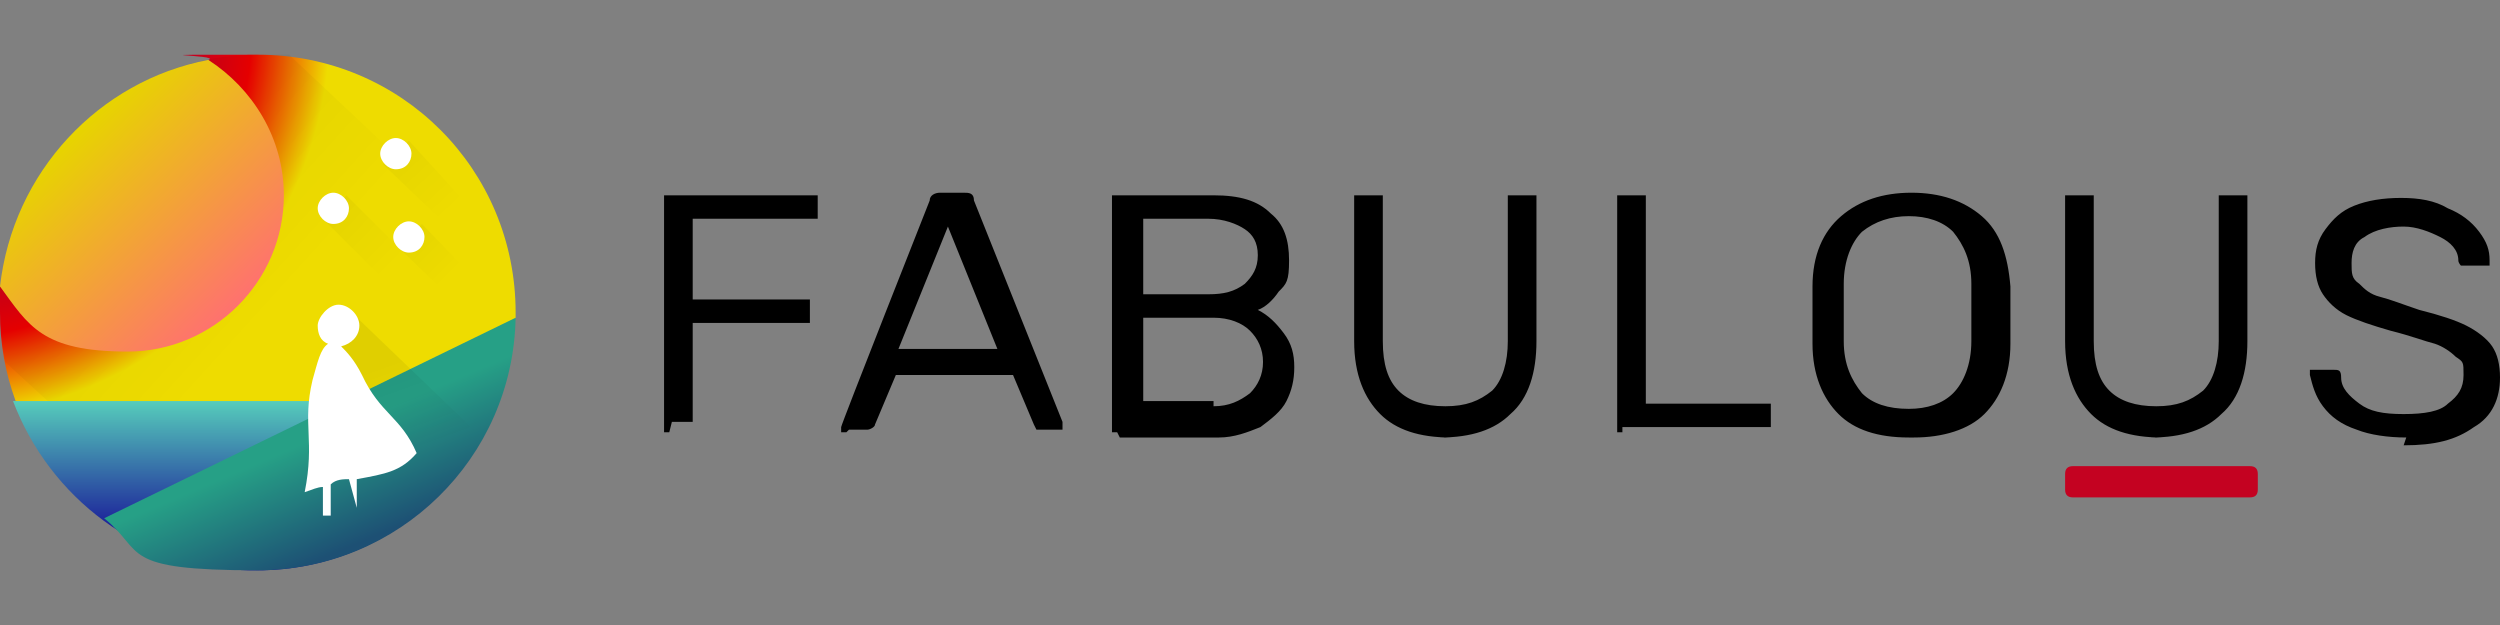
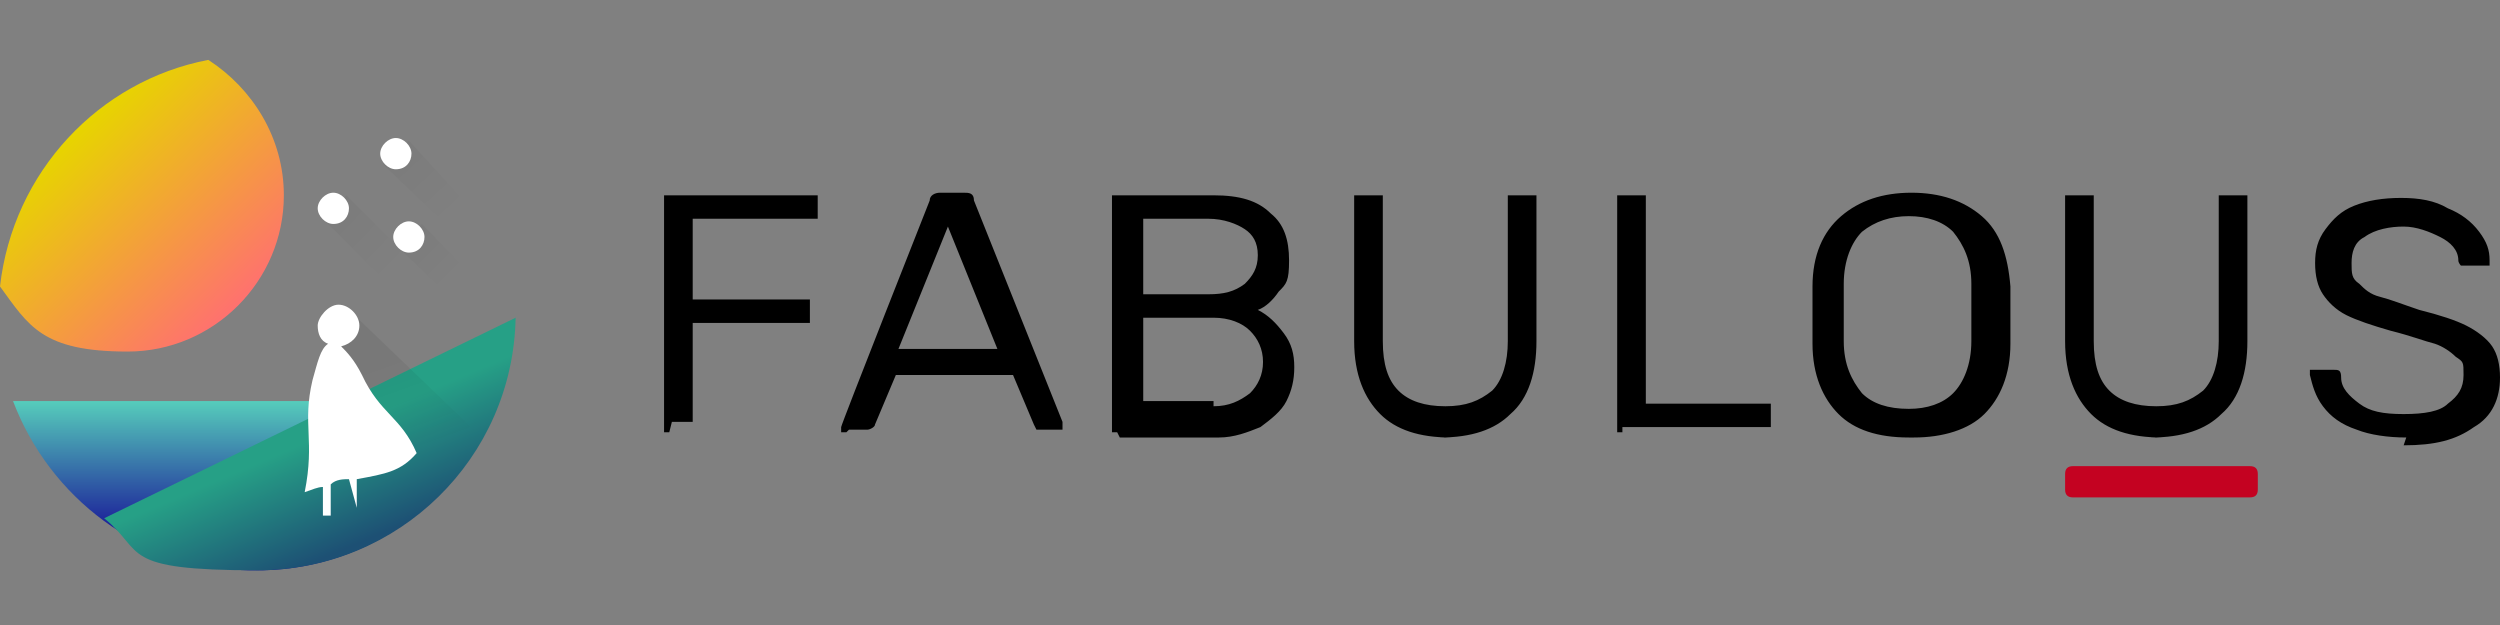
<svg xmlns="http://www.w3.org/2000/svg" xmlns:xlink="http://www.w3.org/1999/xlink" id="Layer_1" version="1.1" viewBox="0 0 96 24">
  <rect x="0" y="0" width="96" height="24" fill="#808080" stroke="none" />
  <defs>
    <style>
      .st0 {
        fill: url(#linear-gradient2);
      }

      .st1 {
        fill: url(#linear-gradient1);
      }

      .st2 {
        fill: url(#linear-gradient7);
      }

      .st3 {
        fill: url(#linear-gradient);
        opacity: .2;
      }

      .st3, .st4, .st5 {
        fill-rule: evenodd;
      }

      .st3, .st4, .st6, .st7, .st8 {
        fill-opacity: .2;
        isolation: isolate;
      }

      .st4 {
        fill: url(#linear-gradient6);
        opacity: .3;
      }

      .st9 {
        fill: url(#radial-gradient);
      }

      .st10 {
        fill: #fff;
      }

      .st6 {
        fill: url(#linear-gradient4);
      }

      .st6, .st7, .st8 {
        opacity: .2;
      }

      .st7 {
        fill: url(#linear-gradient5);
      }

      .st8 {
        fill: url(#linear-gradient3);
      }

      .st11 {
        fill: #c40221;
      }
    </style>
    <radialGradient id="radial-gradient" cx="-199.3" cy="151.5" fx="-199.3" fy="151.5" r=".6" gradientTransform="translate(4960.3 3773.4) scale(24.9 -24.9)" gradientUnits="userSpaceOnUse">
      <stop offset="0" stop-color="#1300a5" />
      <stop offset=".8" stop-color="#e00" />
      <stop offset="1" stop-color="#eedc00" />
    </radialGradient>
    <linearGradient id="linear-gradient" x1="10.1" y1="12.8" x2="5.8" y2="16.7" gradientTransform="translate(0 25) scale(1 -1)" gradientUnits="userSpaceOnUse">
      <stop offset="0" stop-color="#000" stop-opacity="0" />
      <stop offset="1" stop-color="#000" />
    </linearGradient>
    <linearGradient id="linear-gradient1" x1="9.9" y1="10" x2="9.9" y2="4.3" gradientTransform="translate(0 25) scale(1 -1)" gradientUnits="userSpaceOnUse">
      <stop offset="0" stop-color="#5bdbbe" />
      <stop offset="1" stop-color="#161096" />
    </linearGradient>
    <linearGradient id="linear-gradient2" x1="12.2" y1="8.2" x2="13.9" y2="4.2" gradientTransform="translate(0 25) scale(1 -1)" gradientUnits="userSpaceOnUse">
      <stop offset="0" stop-color="#26a086" />
      <stop offset="1" stop-color="#1d5074" />
    </linearGradient>
    <linearGradient id="linear-gradient3" x1="17.3" y1="14.4" x2="15.4" y2="16.3" xlink:href="#linear-gradient" />
    <linearGradient id="linear-gradient4" x1="15.1" y1="14.8" x2="12.5" y2="17.3" xlink:href="#linear-gradient" />
    <linearGradient id="linear-gradient5" x1="17.3" y1="16.9" x2="14.9" y2="19.5" xlink:href="#linear-gradient" />
    <linearGradient id="linear-gradient6" x1="15.3" y1="7.2" x2="14" y2="10.8" xlink:href="#linear-gradient" />
    <linearGradient id="linear-gradient7" x1="9.1" y1="13.1" x2="2.8" y2="19.8" gradientTransform="translate(0 25) scale(1 -1)" gradientUnits="userSpaceOnUse">
      <stop offset="0" stop-color="#ff7070" />
      <stop offset="1" stop-color="#e7d400" />
    </linearGradient>
  </defs>
  <path class="st5" d="M25.7,16.6c0,0-.2,0-.2,0,0,0,0-.1,0-.2V7.7c0,0,0-.2,0-.2,0,0,.1,0,.2,0h5.5c.1,0,.2,0,.2,0,0,0,0,.1,0,.2v.5c0,0,0,.2,0,.2,0,0-.1,0-.2,0h-4.6v3.1h4.3c.1,0,.2,0,.2,0,0,0,0,.1,0,.2v.5c0,0,0,.2,0,.2,0,0-.1,0-.2,0h-4.3v3.6c0,0,0,.2,0,.2,0,0-.1,0-.2,0h-.6ZM32.5,16.6c0,0-.1,0-.2,0,0,0,0-.1,0-.2h0c0-.1,3.4-8.7,3.4-8.7,0-.2.2-.3.4-.3h.9c.2,0,.4,0,.4.3l3.4,8.5h0c0,.2,0,.3,0,.3,0,0-.1,0-.2,0h-.6c0,0-.2,0-.2,0,0,0,0,0-.1-.2l-.8-1.9h-4.5l-.8,1.9c0,.1-.2.2-.3.2h-.7ZM34.6,13.4h3.7l-1.9-4.7-1.9,4.7ZM42.9,16.6c0,0-.2,0-.2,0,0,0,0-.1,0-.2V7.7c0,0,0-.2,0-.2,0,0,.1,0,.2,0h3.7c1,0,1.7.2,2.2.7.5.4.7,1,.7,1.8s-.1.9-.4,1.2c-.2.3-.5.6-.8.7.4.2.7.5,1,.9.3.4.4.8.4,1.3s-.1.9-.3,1.3c-.2.4-.6.7-1,1-.5.2-1,.4-1.6.4h-3.8ZM46.4,11.3c.6,0,1-.1,1.4-.4.3-.3.5-.6.5-1.1s-.2-.8-.5-1c-.3-.2-.8-.4-1.4-.4h-2.5v2.9h2.5ZM46.6,15.6c.6,0,1-.2,1.4-.5.3-.3.5-.7.5-1.2s-.2-.9-.5-1.2c-.3-.3-.8-.5-1.4-.5h-2.7v3.2h2.7ZM55.7,16.8c-1.2,0-2.1-.3-2.7-.9-.6-.6-1-1.5-1-2.8v-5.4c0,0,0-.2,0-.2,0,0,.1,0,.2,0h.7c.1,0,.2,0,.2,0,0,0,0,.1,0,.2v5.4c0,.9.2,1.5.6,1.9.4.4,1,.6,1.8.6s1.3-.2,1.8-.6c.4-.4.6-1.1.6-1.9v-5.4c0,0,0-.2,0-.2,0,0,.1,0,.2,0h.7c0,0,.2,0,.2,0,0,0,0,.1,0,.2v5.4c0,1.2-.3,2.2-1,2.8-.6.6-1.5.9-2.7.9ZM62.3,16.6c0,0-.2,0-.2,0,0,0,0-.1,0-.2V7.7c0,0,0-.2,0-.2,0,0,.1,0,.2,0h.7c0,0,.2,0,.2,0,0,0,0,.1,0,.2v7.8h4.6c.1,0,.2,0,.2,0,0,0,0,.1,0,.2v.5c0,0,0,.2,0,.2,0,0-.1,0-.2,0h-5.5ZM73.3,16.8c-1.2,0-2.1-.3-2.7-.9-.6-.6-1-1.5-1-2.7,0-.3,0-.6,0-1.1s0-.9,0-1.1c0-1.2.4-2.1,1.1-2.7.7-.6,1.6-.9,2.7-.9s2,.3,2.7.9c.7.6,1,1.5,1.1,2.7,0,.5,0,.9,0,1.1s0,.6,0,1.1c0,1.2-.4,2.1-1,2.7-.6.6-1.6.9-2.7.9ZM73.3,15.7c.7,0,1.3-.2,1.7-.6.4-.4.7-1.1.7-2,0-.5,0-.9,0-1.1s0-.5,0-1.1c0-.9-.3-1.5-.7-2-.4-.4-1-.6-1.7-.6s-1.3.2-1.8.6c-.4.4-.7,1.1-.7,2,0,.3,0,.6,0,1.1s0,.8,0,1.1c0,.9.3,1.5.7,2,.4.4,1,.6,1.8.6ZM83,16.8c-1.2,0-2.1-.3-2.7-.9-.6-.6-1-1.5-1-2.8v-5.4c0,0,0-.2,0-.2,0,0,.1,0,.2,0h.7c.1,0,.2,0,.2,0,0,0,0,.1,0,.2v5.4c0,.9.2,1.5.6,1.9.4.4,1,.6,1.8.6s1.3-.2,1.8-.6c.4-.4.6-1.1.6-1.9v-5.4c0,0,0-.2,0-.2,0,0,.1,0,.2,0h.7c0,0,.2,0,.2,0,0,0,0,.1,0,.2v5.4c0,1.2-.3,2.2-1,2.8-.6.6-1.5.9-2.7.9ZM92.4,16.8c-.7,0-1.4-.1-1.9-.3-.6-.2-1-.5-1.3-.9-.3-.4-.4-.8-.5-1.2,0,0,0-.1,0-.2,0,0,.1,0,.2,0h.7c.2,0,.3,0,.3.3,0,.4.3.7.7,1,.4.3.9.4,1.7.4s1.4-.1,1.7-.4c.4-.3.6-.6.6-1.1s0-.5-.3-.7c-.2-.2-.5-.4-.8-.5-.4-.1-.9-.3-1.7-.5-.7-.2-1.3-.4-1.7-.6s-.7-.5-.9-.8c-.2-.3-.3-.7-.3-1.2s.1-.9.4-1.3.6-.7,1.1-.9c.5-.2,1.1-.3,1.8-.3s1.3.1,1.8.4c.5.2.9.5,1.2.9.3.4.4.7.4,1.1,0,0,0,.1,0,.2,0,0-.1,0-.2,0h-.7c0,0-.1,0-.2,0,0,0-.1-.1-.1-.2,0-.4-.3-.7-.7-.9-.4-.2-.9-.4-1.4-.4s-1.1.1-1.5.4c-.4.2-.5.6-.5,1s0,.6.3.8c.2.2.4.4.8.5.4.1.9.3,1.5.5.8.2,1.4.4,1.8.6.4.2.8.5,1,.8.2.3.3.7.3,1.2,0,.8-.3,1.5-1,1.9-.7.5-1.5.7-2.7.7Z" />
  <path class="st11" d="M79.6,17.9h6.8c.2,0,.3.1.3.3v.6c0,.2-.1.3-.3.3h-6.8c-.2,0-.3-.1-.3-.3v-.6c0-.2.1-.3.3-.3Z" />
-   <path class="st9" d="M9.9,19.7c5.4,0,6.8-2.3,9.9-7.5v-.2c0-5.5-4.4-9.9-9.9-9.9s-1.3,0-1.9.2c-.2,1.8-1.6,3.3-4.1,4.6-.5,2.8-1.8,4.2-3.9,4.1,0,.3,0,.7,0,1,0,1.2.2,2.3.6,3.4,2.1,1.4,4,2.1,6.2,3.3,1.4.7,1.5,1.1,3.1,1.1Z" />
-   <path class="st3" d="M.2,13.9c-.1-.6-.2-1.2-.2-1.9s0-1.6.3-2.4L6.5,2.7c1.1-.4,2.2-.6,3.4-.6s.8,0,1.2,0l8.5,8c.1.6.2,1.2.2,1.8,0,1.1-.2,2.2-.5,3.2l-4.8,5.6c-1.4.7-2.9,1.1-4.5,1.1s-.8,0-1.2,0L.2,13.9Z" />
  <path class="st1" d="M9.5,21.9c-4.1-.1-7.6-2.8-9-6.5h18.6c-1.3,3.7-4.8,6.4-9,6.5-.1,0-.2,0-.3,0s-.2,0-.3,0Z" />
  <path class="st0" d="M4,19.9l15.8-7.7c-.1,5.4-4.5,9.7-9.9,9.7s-4.3-.7-5.9-2Z" />
  <path class="st8" d="M15.3,9.5l2.7,2.6.8-.8-2.6-2.7-.9.9Z" />
  <path class="st10" d="M15.7,9.7c.4,0,.6-.3.6-.6s-.3-.6-.6-.6-.6.3-.6.6.3.6.6.6Z" />
  <path class="st6" d="M12.4,8.4l5.7,5.7.9-.9-5.7-5.7-.9.9Z" />
  <path class="st10" d="M12.8,8.6c.4,0,.6-.3.6-.6s-.3-.6-.6-.6-.6.3-.6.6.3.6.6.6Z" />
  <path class="st7" d="M14.7,6.3l2.3,2.2.8-.8-2.1-2.3-.9.9Z" />
  <path class="st10" d="M15.2,6.5c.4,0,.6-.3.6-.6s-.3-.6-.6-.6-.6.3-.6.6.3.6.6.6Z" />
  <path class="st4" d="M18.5,16.8c-1.1,1.9-2.7,3.4-4.7,4.3l-1.5-1.4.3-6.3.8-1.5,5.1,4.9Z" />
  <path class="st10" d="M12.6,13.2c-.3-.1-.4-.4-.4-.7s.4-.8.8-.8.8.4.8.8-.3.7-.7.8c.2.2.5.5.8,1.1.7,1.5,1.5,1.6,2.1,3-.6.7-1.2.8-2.3,1v1.1c.1,0,0,0,0,0l-.3-1.1c-.2,0-.5,0-.7.2v1.2h-.3v-1.1c-.2,0-.4.1-.7.2.4-2-.1-2.6.3-4.3.2-.7.3-1.2.6-1.4Z" />
  <path class="st2" d="M0,11C.5,6.6,3.8,3.1,8,2.3c1.7,1.1,2.9,3,2.9,5.2,0,3.3-2.7,6-6,6S1.1,12.5,0,11Z" />
</svg>